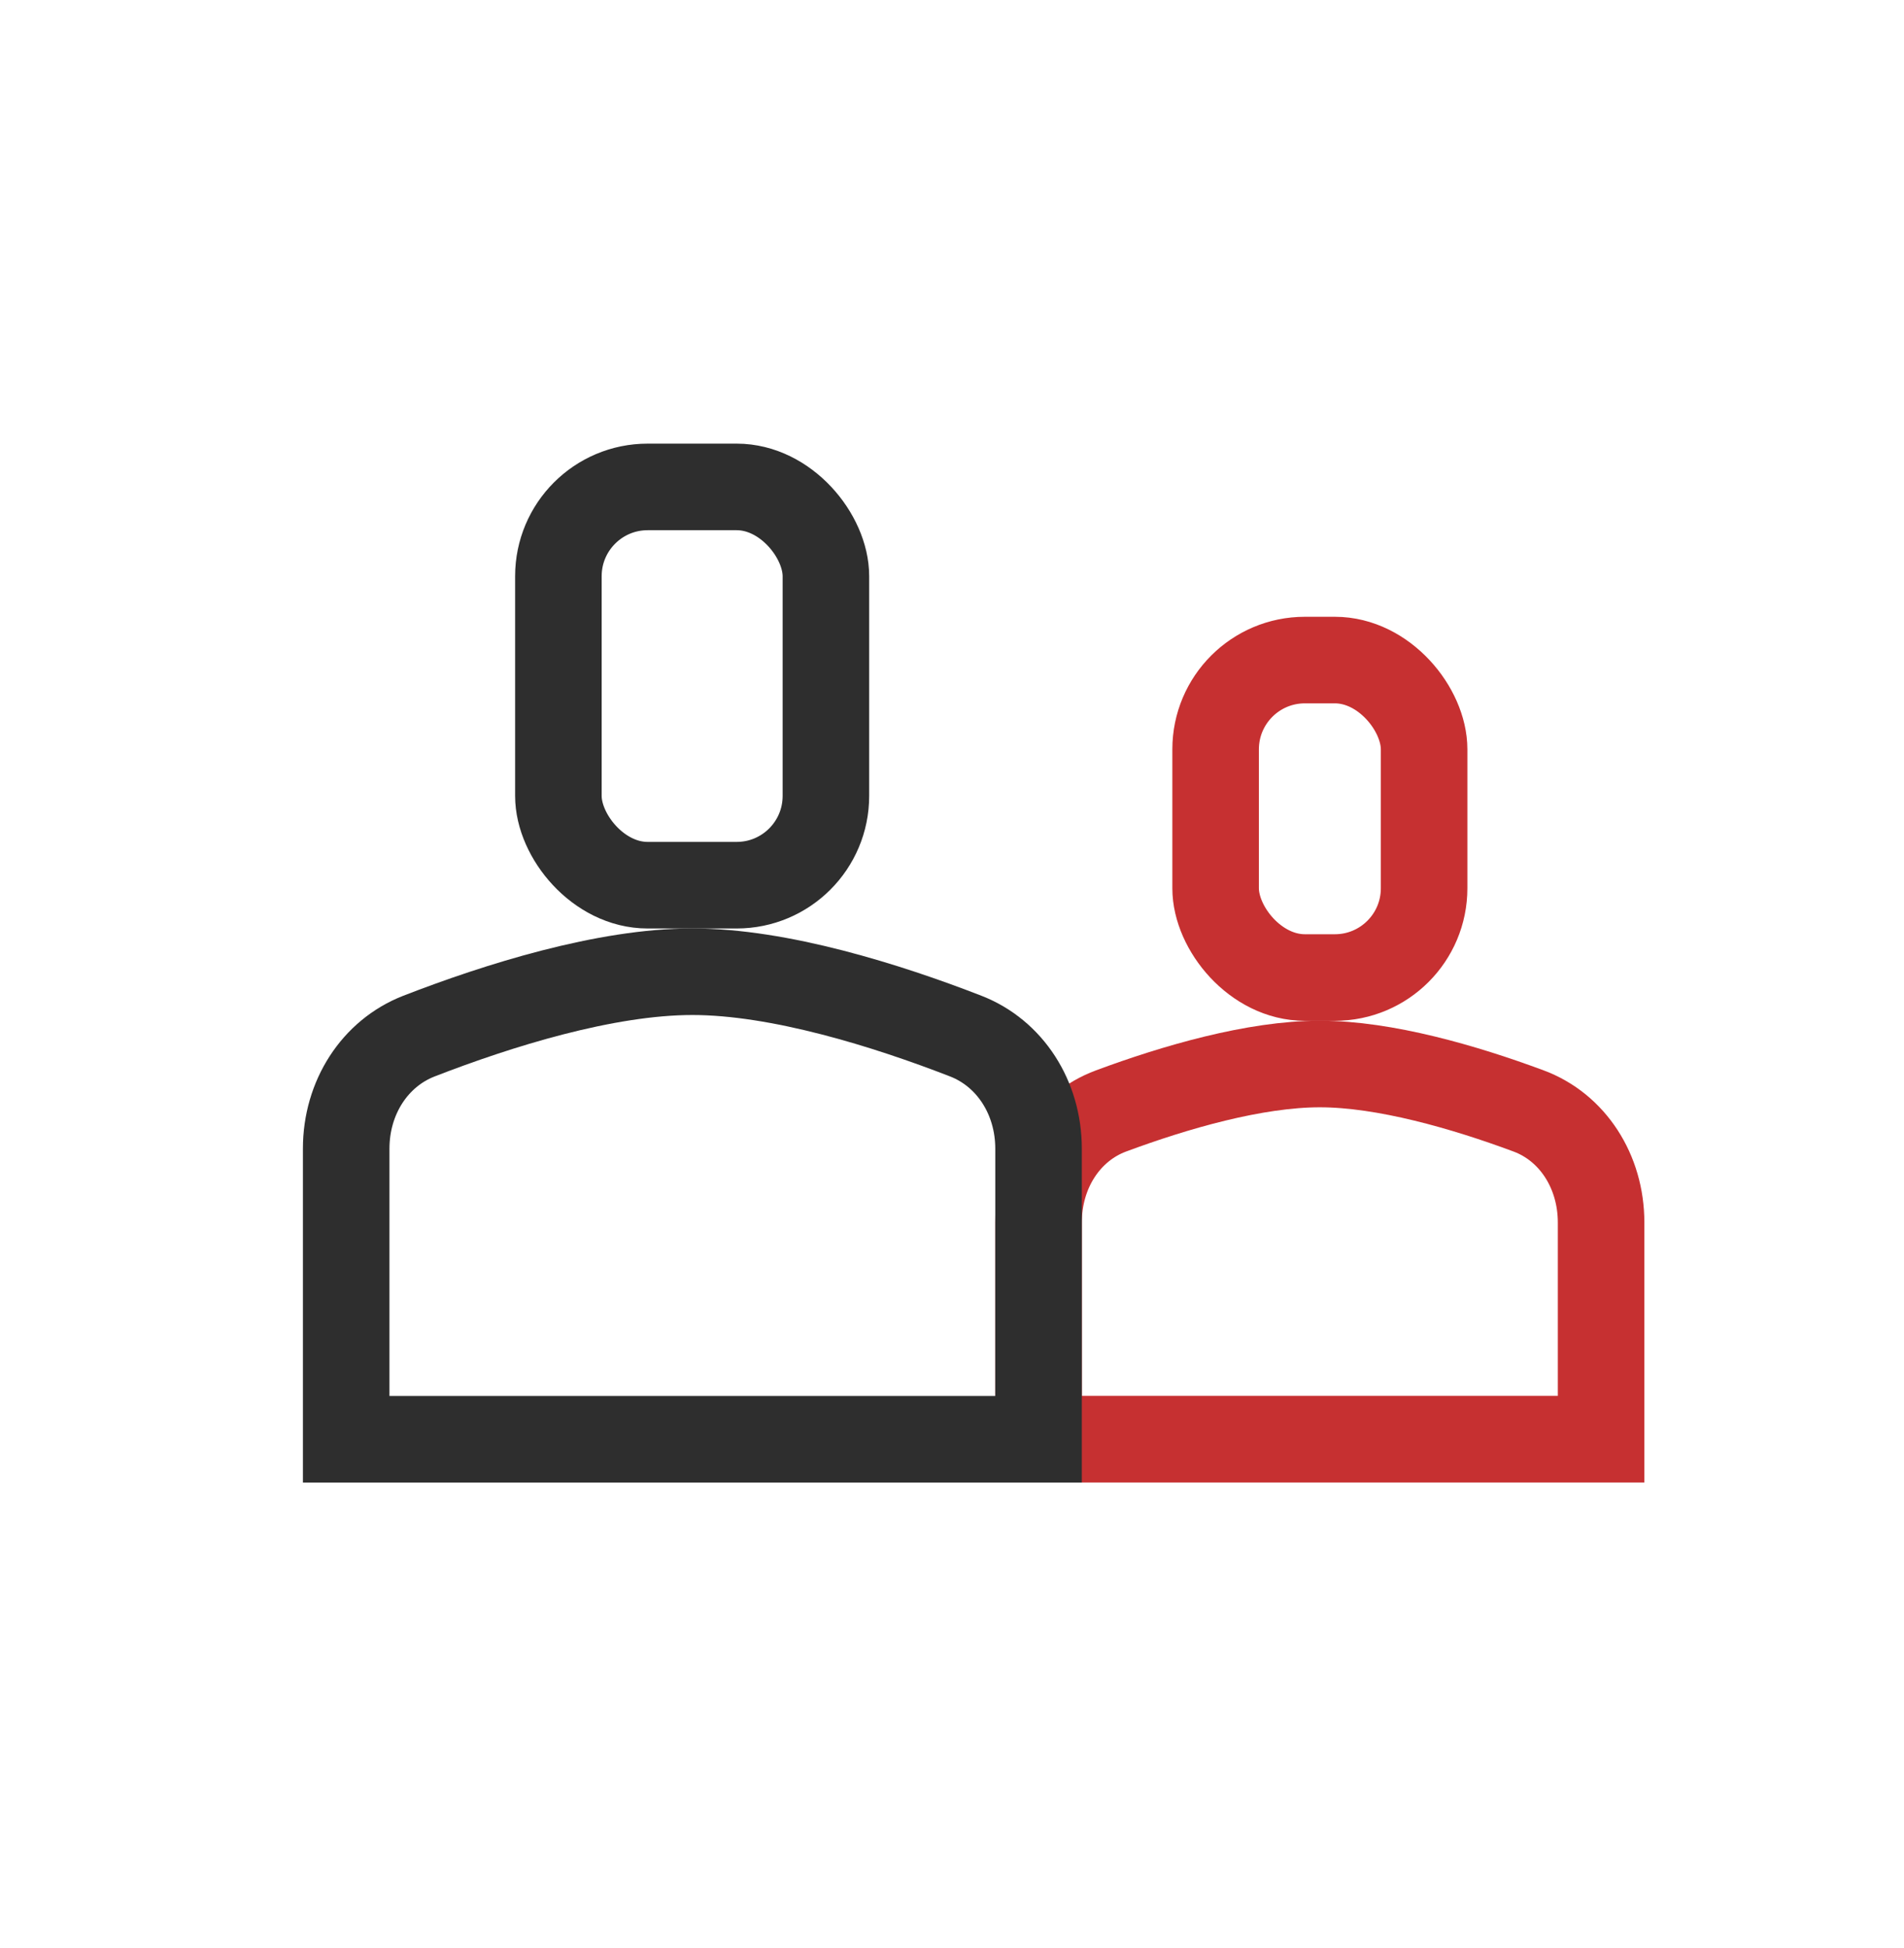
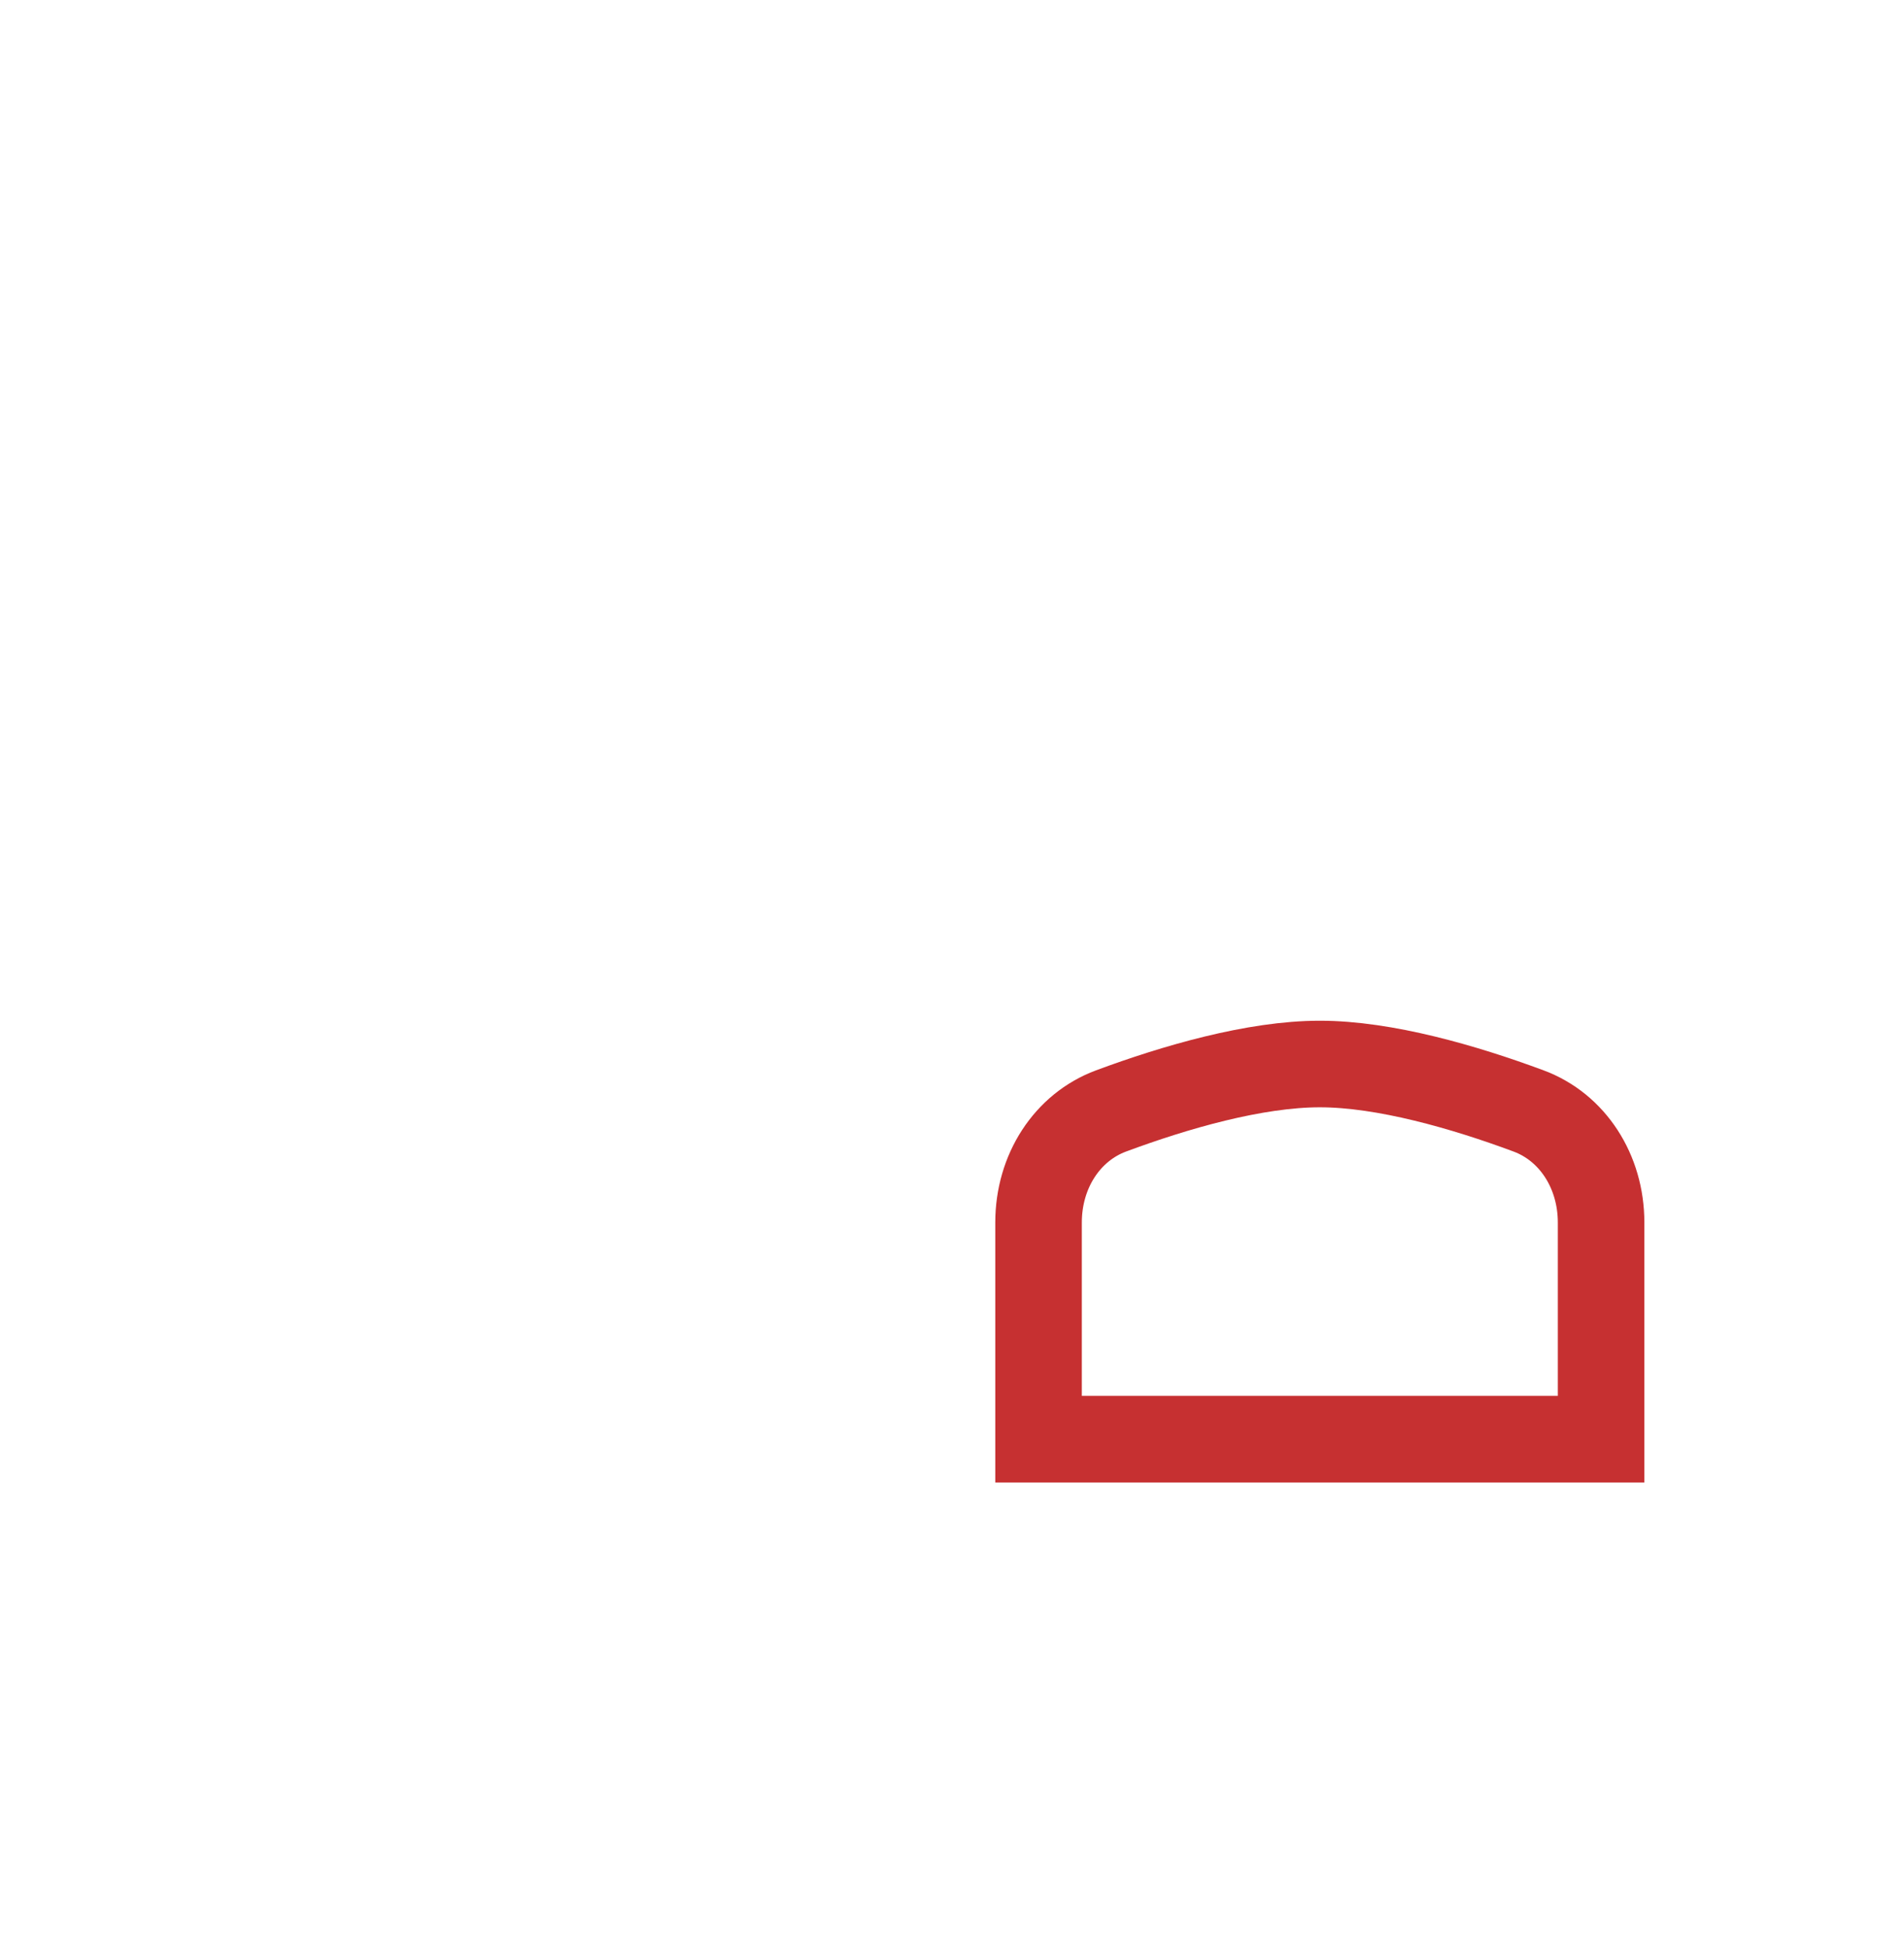
<svg xmlns="http://www.w3.org/2000/svg" width="44" height="45" viewBox="0 0 44 45" fill="none">
-   <rect x="28.092" y="15.249" width="4.818" height="7.334" rx="2.062" stroke="#C63031" stroke-width="2" />
-   <path d="M24 28.243C24 27.058 24.663 26.042 25.674 25.666C27.154 25.116 28.999 24.581 30.5 24.581C32.001 24.581 33.846 25.116 35.326 25.666C36.337 26.042 37 27.058 37 28.243V33.248H24V28.243Z" stroke="#C63031" stroke-width="2" />
-   <rect x="12.904" y="11.249" width="6.182" height="9.201" rx="2.062" stroke="#2E2E2E" stroke-width="2" />
-   <path d="M8 26.537C8 25.355 8.662 24.334 9.68 23.937C11.508 23.227 13.99 22.449 16 22.449C18.01 22.449 20.492 23.227 22.32 23.937C23.338 24.334 24 25.355 24 26.537V33.25H8V26.537Z" stroke="#2E2E2E" stroke-width="2" />
+   <path d="M24 28.243C24 27.058 24.663 26.042 25.674 25.666C27.154 25.116 28.999 24.581 30.5 24.581C32.001 24.581 33.846 25.116 35.326 25.666C36.337 26.042 37 27.058 37 28.243V33.248H24V28.243" stroke="#C63031" stroke-width="2" />
</svg>